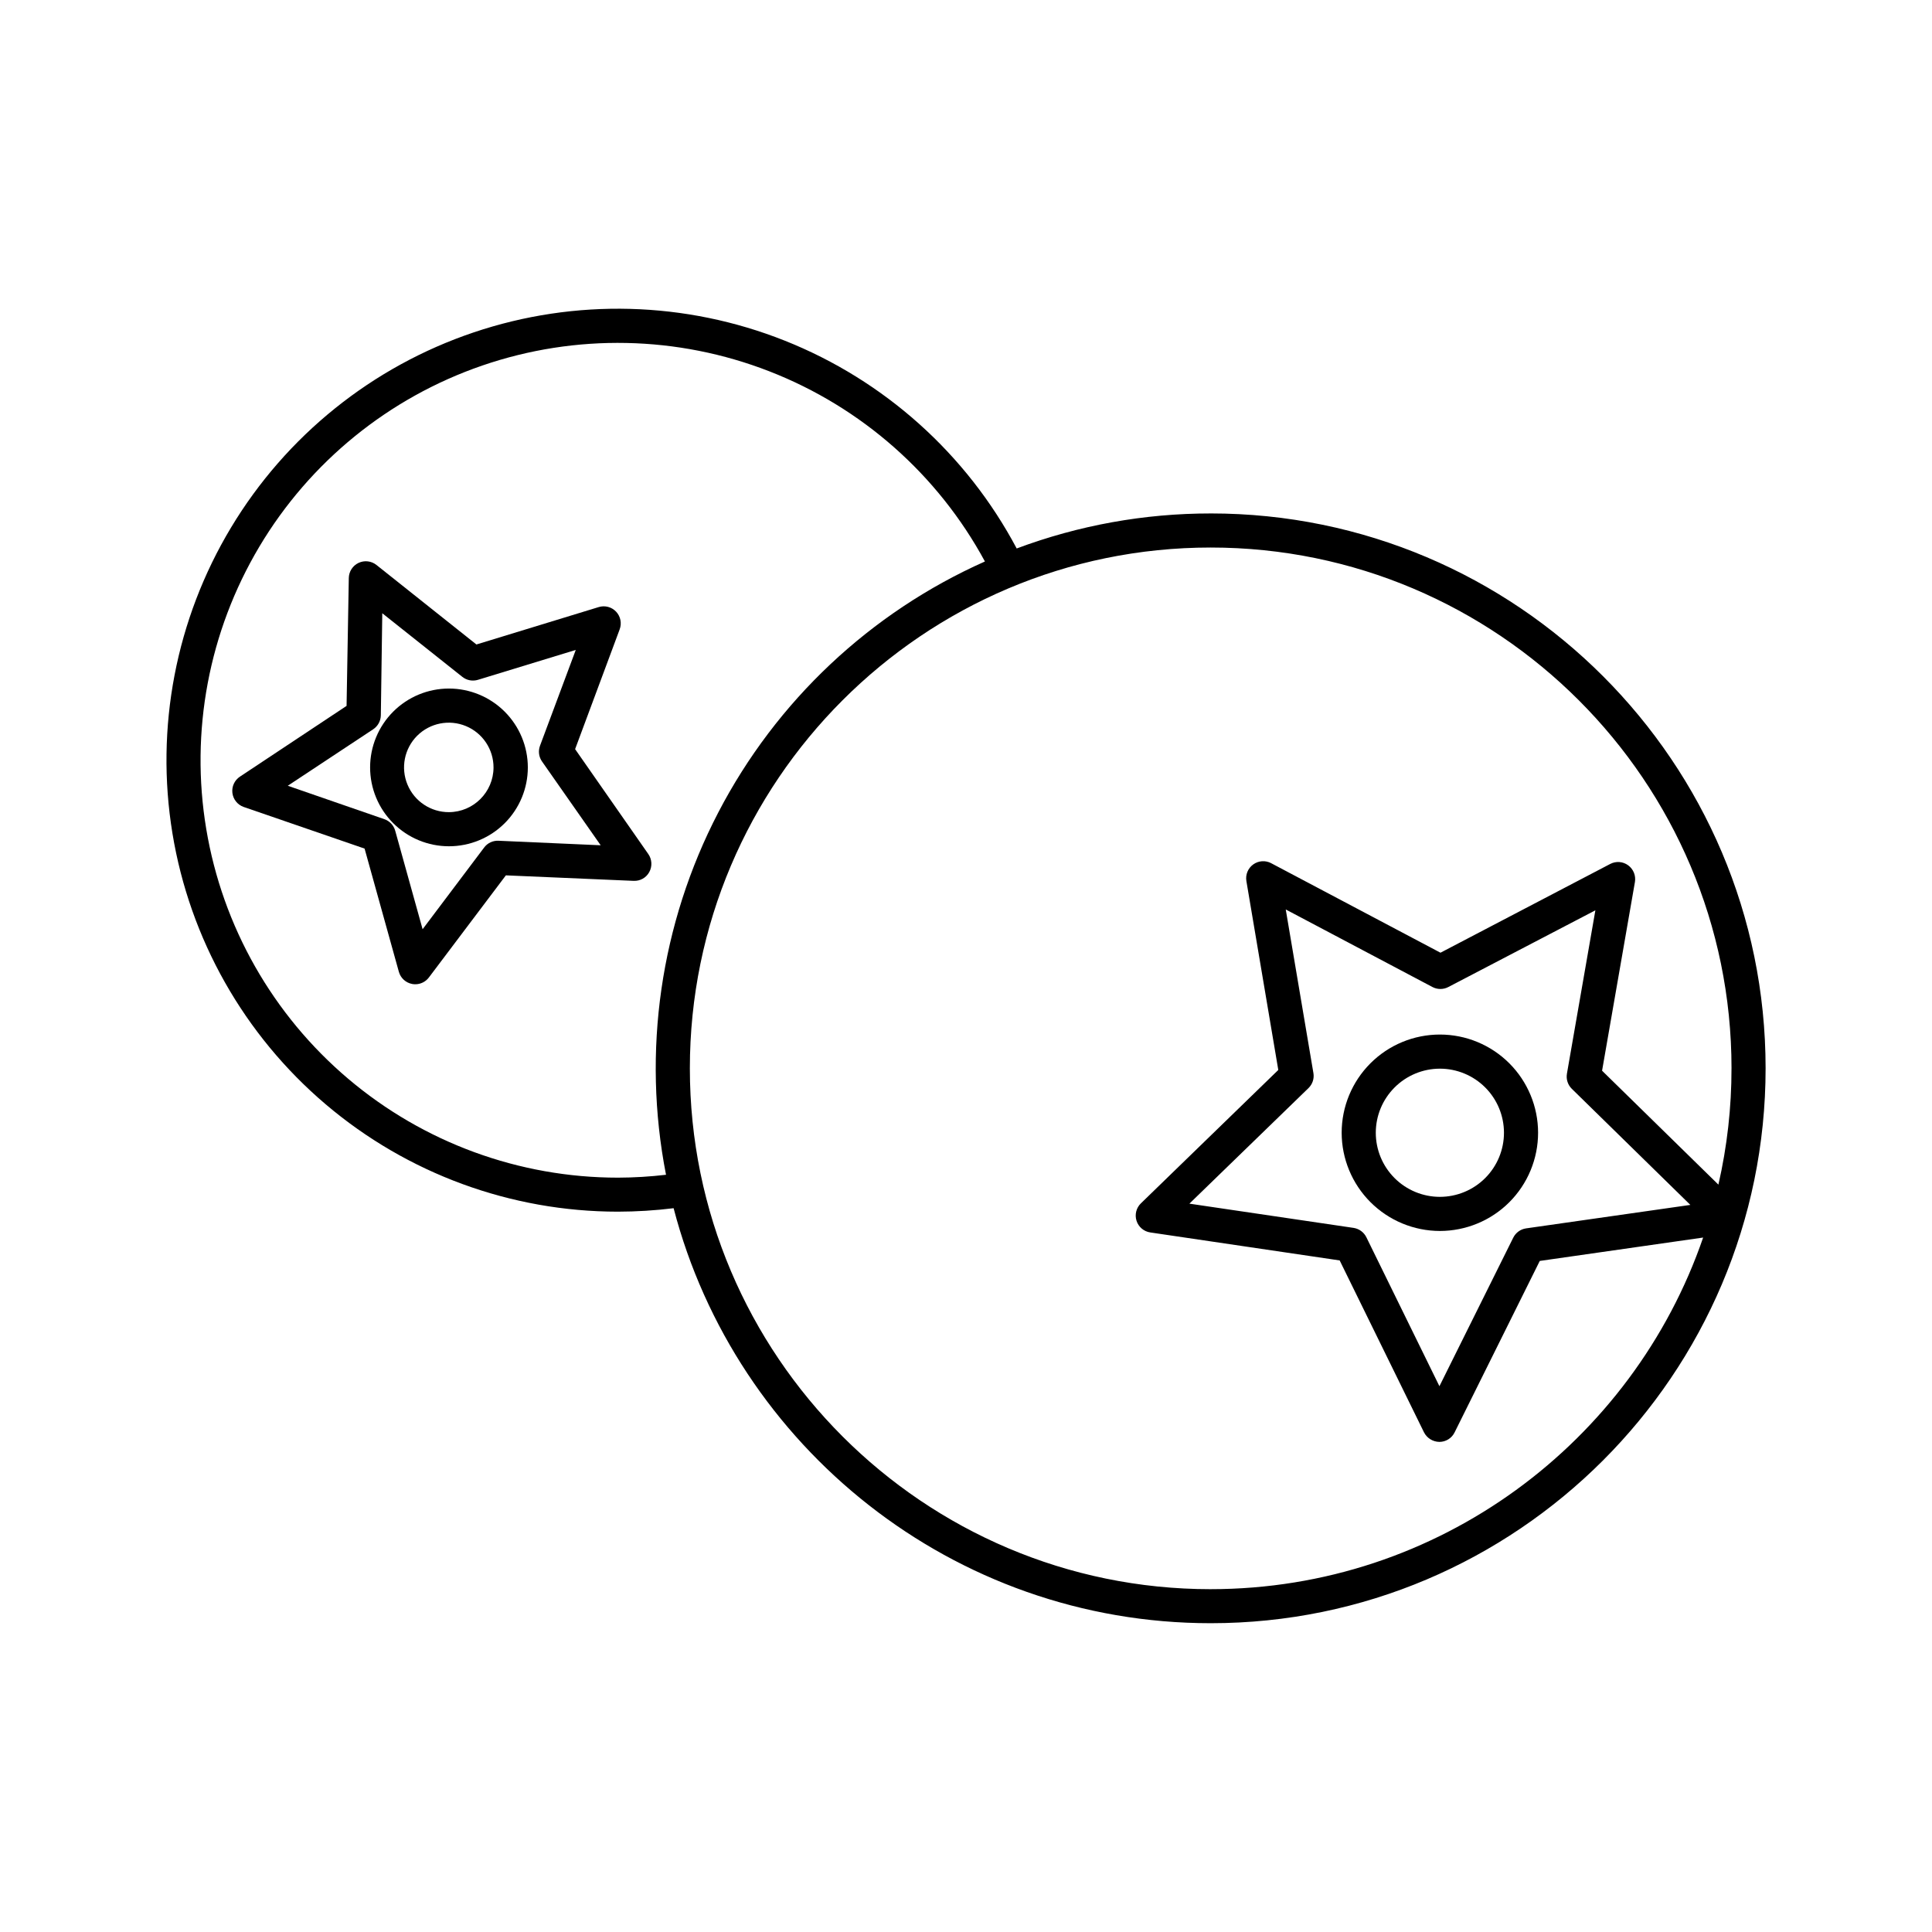
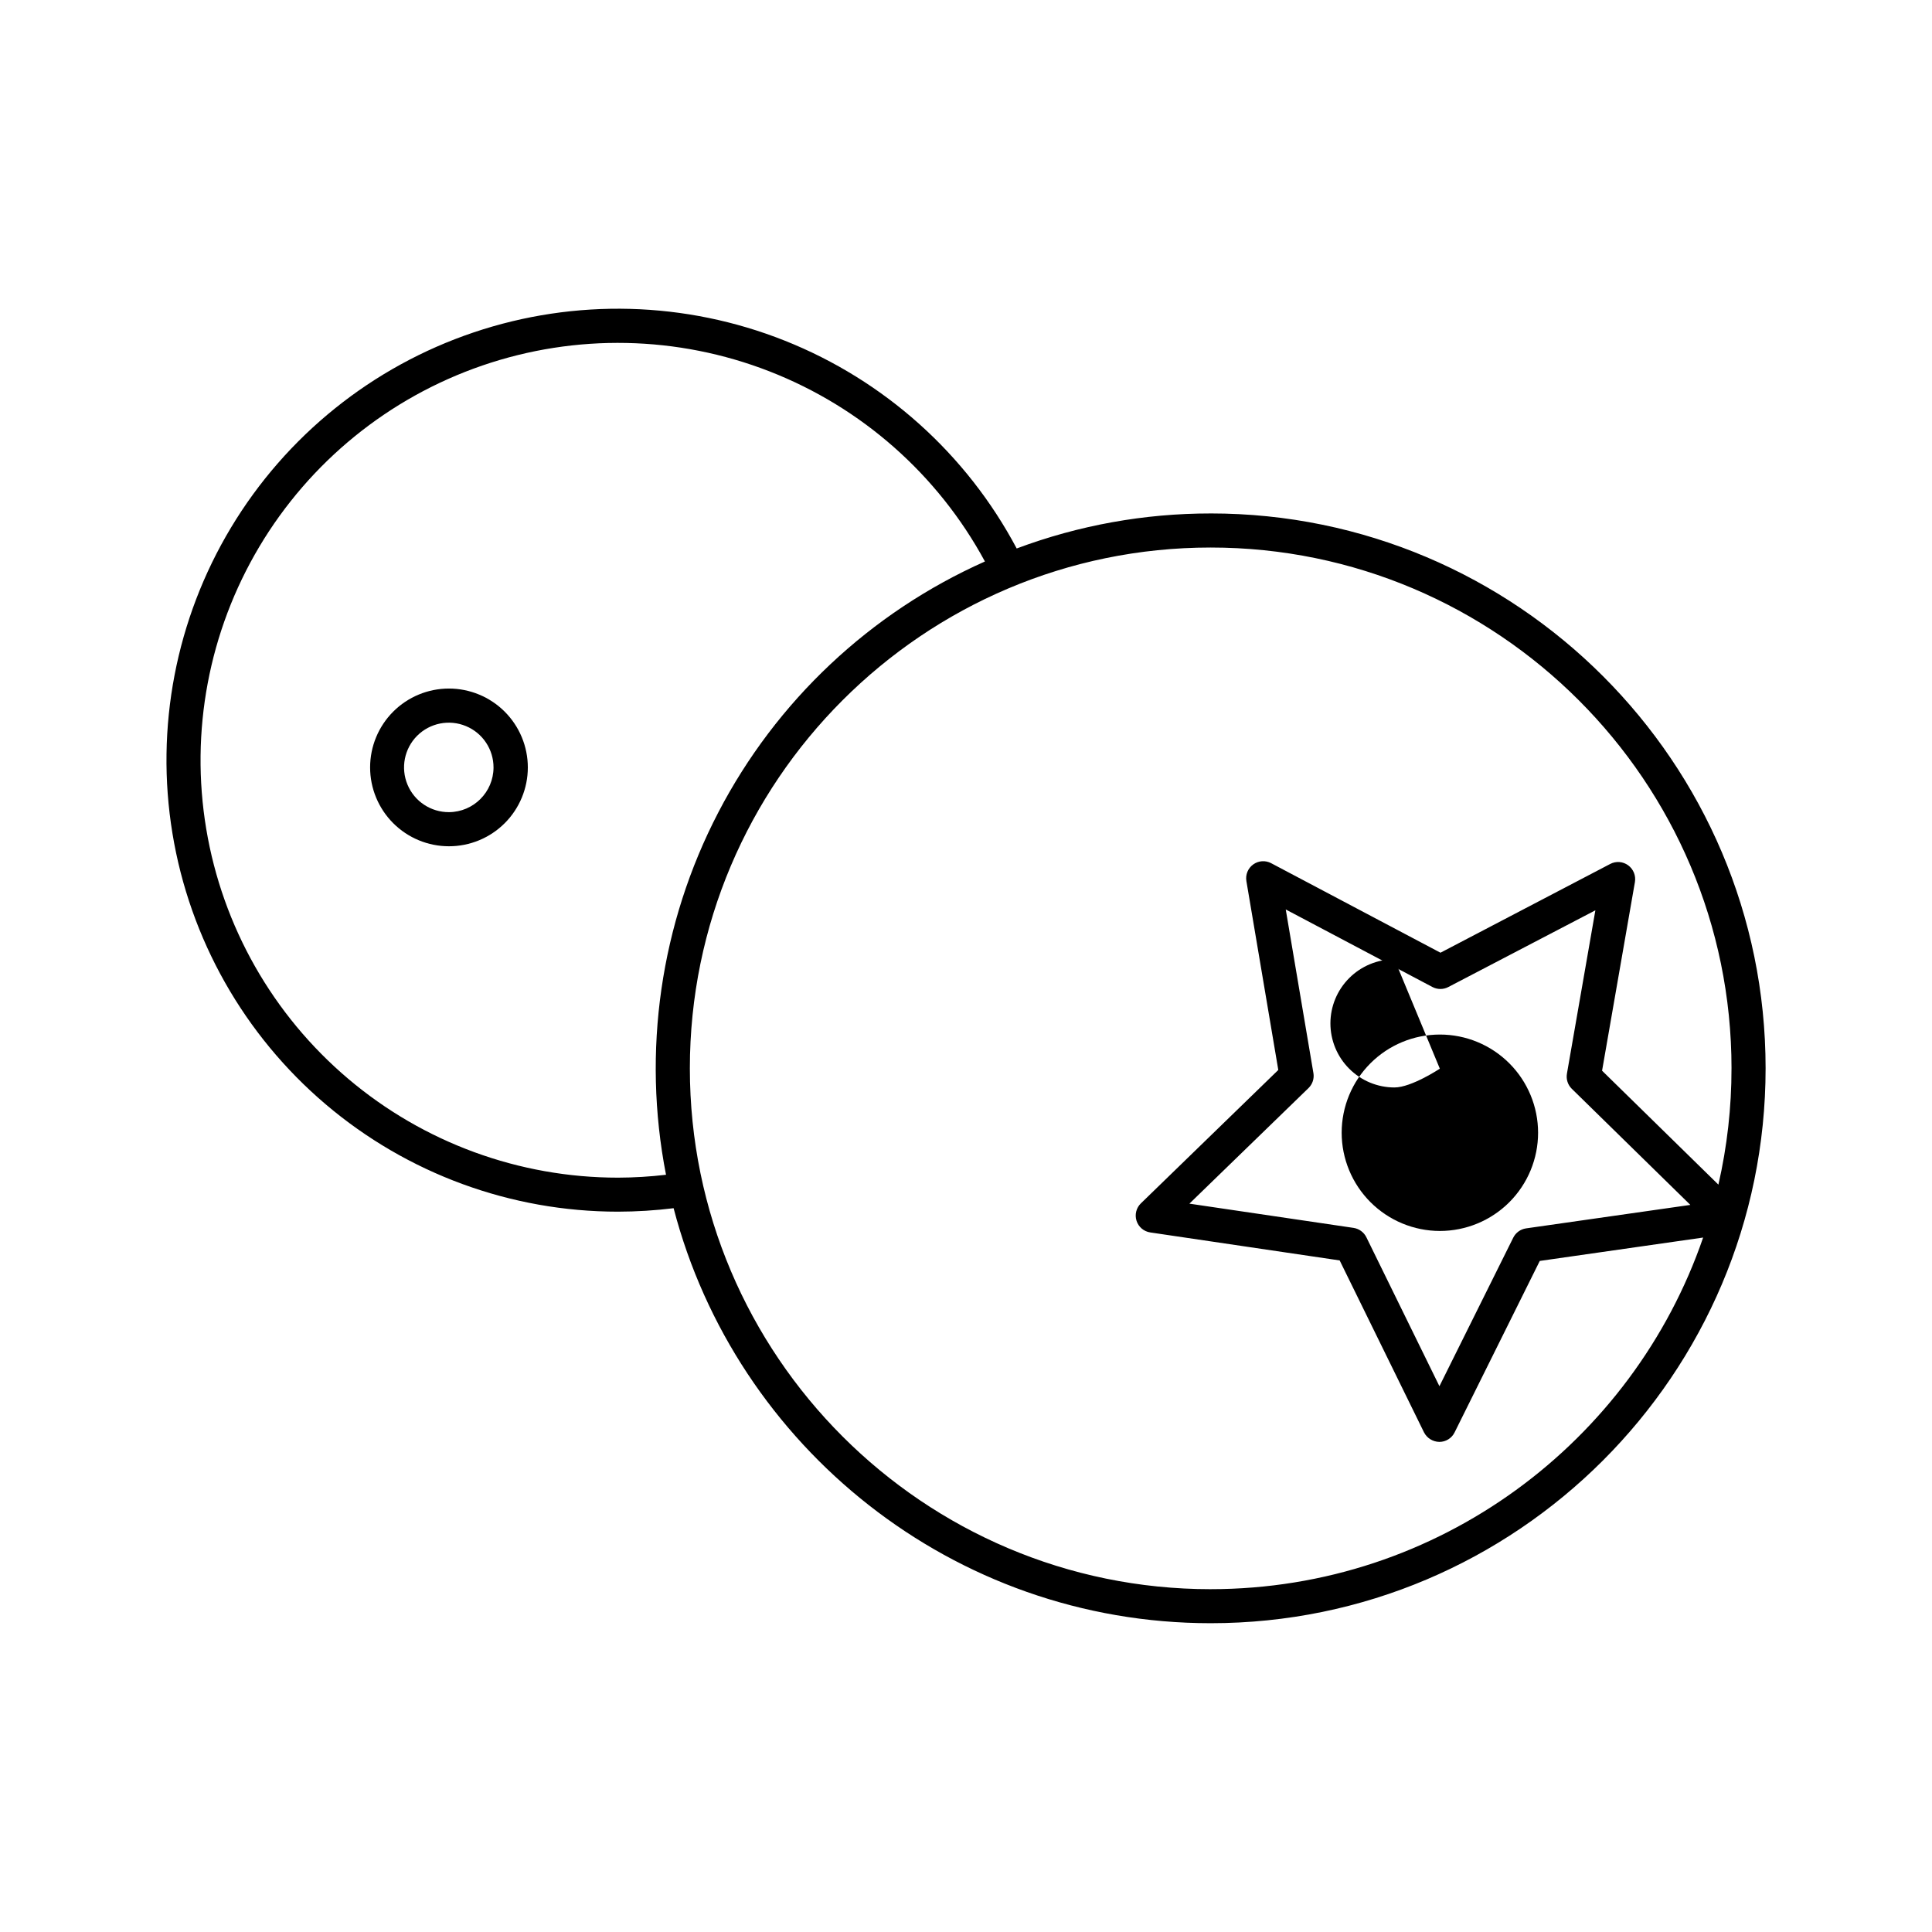
<svg xmlns="http://www.w3.org/2000/svg" fill="#000000" width="800px" height="800px" version="1.1" viewBox="144 144 512 512">
  <g>
    <path d="m464.84 280.07c-17.555-0.012-34.965 3.129-51.406 9.281-13.305-25.059-35.082-44.574-61.441-55.062-26.363-10.488-55.594-11.266-82.477-2.195-26.883 9.066-49.668 27.395-64.289 51.711-14.621 24.312-20.125 53.031-15.531 81.031 4.594 27.996 18.988 53.449 40.613 71.816 21.625 18.367 49.07 28.449 77.445 28.453 4.934-0.008 9.859-0.316 14.758-0.918 16.484 63.203 74.035 109.98 142.33 109.98 81.09 0 147.06-65.93 147.06-147.06 0-81.133-65.969-147.04-147.06-147.04zm-157.09 176.02c-26.18 0-51.508-9.289-71.48-26.207-19.977-16.918-33.305-40.371-37.613-66.191-4.312-25.816 0.676-52.328 14.07-74.82 13.398-22.488 34.336-39.496 59.09-48.004 24.758-8.504 51.727-7.953 76.117 1.555 24.391 9.508 44.617 27.355 57.082 50.375-30.395 13.531-55.305 36.977-70.656 66.496-15.348 29.52-20.234 63.375-13.859 96.031-4.231 0.496-8.488 0.754-12.75 0.766zm157.09 109.06c-76.102 0-138.02-61.914-138.02-138.02-0.004-76.105 61.91-138.03 138.02-138.03 76.102 0 138.03 61.922 138.03 138.03h-0.004c0.008 10.367-1.156 20.703-3.473 30.809l-30.828-30.191 8.707-50.008v0.004c0.289-1.699-0.406-3.41-1.789-4.43-1.391-1.02-3.238-1.156-4.762-0.355l-44.98 23.52-44.871-23.723v-0.004c-1.52-0.801-3.367-0.672-4.758 0.336-1.395 1.008-2.094 2.723-1.805 4.418l8.453 50.047-36.406 35.344h-0.004c-1.234 1.199-1.684 2.996-1.156 4.633 0.527 1.641 1.945 2.836 3.648 3.082l50.184 7.418 22.348 45.559v0.004c0.785 1.527 2.344 2.496 4.062 2.527 1.715 0.004 3.285-0.969 4.043-2.508l22.574-45.449 43.297-6.199c-18.617 54.156-70.082 93.184-130.51 93.184zm27.227-136.78-7.332-43.355 38.879 20.555c1.32 0.691 2.891 0.691 4.211 0l38.965-20.328-7.539 43.297h0.004c-0.258 1.465 0.227 2.965 1.289 4.004l31.418 30.77-43.531 6.219c-1.473 0.211-2.746 1.137-3.406 2.469l-19.562 39.359-19.363-39.477c-0.656-1.332-1.926-2.258-3.394-2.481l-43.504-6.422 31.559-30.621v-0.004c1.066-1.027 1.555-2.516 1.309-3.973z" />
-     <path d="m296.41 342.53 11.809-31.742h-0.004c0.609-1.613 0.242-3.43-0.938-4.684-1.184-1.254-2.973-1.73-4.621-1.219l-32.402 9.91-26.488-21.07c-1.348-1.074-3.188-1.289-4.746-0.551-1.555 0.734-2.559 2.293-2.586 4.016l-0.59 33.879-28.25 18.742c-1.438 0.945-2.215 2.621-2.008 4.328 0.211 1.707 1.367 3.144 2.992 3.715l32.039 11.031 9.082 32.648c0.461 1.656 1.82 2.906 3.512 3.227 0.273 0.055 0.555 0.082 0.836 0.078 1.422 0.004 2.758-0.664 3.613-1.801l20.398-27.059 33.852 1.457-0.004-0.004c1.727 0.094 3.348-0.816 4.164-2.34 0.82-1.508 0.719-3.356-0.266-4.762zm-20.301 24.277c-1.492-0.07-2.918 0.602-3.809 1.801l-16.305 21.648-7.262-26.105c-0.398-1.434-1.477-2.578-2.883-3.062l-25.586-8.855 22.633-14.965c1.238-0.824 1.996-2.203 2.027-3.691l0.383-27.059 21.227 16.867v-0.004c1.164 0.926 2.711 1.215 4.133 0.777l25.918-7.922-9.477 25.387v0.004c-0.523 1.391-0.324 2.953 0.531 4.172l15.547 22.207z" />
-     <path d="m525.57 470.22c6.902 0 13.527-2.738 18.41-7.617 4.883-4.883 7.625-11.5 7.629-18.406 0-6.902-2.742-13.523-7.621-18.406-4.879-4.883-11.5-7.625-18.402-7.625-6.906 0-13.527 2.738-18.406 7.621-4.883 4.883-7.625 11.5-7.625 18.406 0.008 6.898 2.754 13.508 7.629 18.387 4.879 4.879 11.488 7.625 18.387 7.641zm0-43.012c4.504-0.004 8.828 1.785 12.016 4.969 3.188 3.184 4.977 7.504 4.981 12.008 0 4.504-1.789 8.824-4.973 12.012s-7.504 4.977-12.008 4.981c-4.508 0-8.828-1.789-12.012-4.977-3.188-3.184-4.977-7.504-4.977-12.008 0.004-4.504 1.793-8.816 4.977-12 3.18-3.184 7.496-4.977 11.996-4.984z" />
+     <path d="m525.57 470.22c6.902 0 13.527-2.738 18.41-7.617 4.883-4.883 7.625-11.5 7.629-18.406 0-6.902-2.742-13.523-7.621-18.406-4.879-4.883-11.5-7.625-18.402-7.625-6.906 0-13.527 2.738-18.406 7.621-4.883 4.883-7.625 11.5-7.625 18.406 0.008 6.898 2.754 13.508 7.629 18.387 4.879 4.879 11.488 7.625 18.387 7.641zm0-43.012s-7.504 4.977-12.008 4.981c-4.508 0-8.828-1.789-12.012-4.977-3.188-3.184-4.977-7.504-4.977-12.008 0.004-4.504 1.793-8.816 4.977-12 3.18-3.184 7.496-4.977 11.996-4.984z" />
    <path d="m262.98 326.47c-5.543 0-10.859 2.203-14.777 6.121-3.918 3.922-6.121 9.238-6.121 14.781s2.203 10.859 6.121 14.777c3.918 3.922 9.234 6.121 14.777 6.121s10.859-2.199 14.781-6.121c3.918-3.918 6.121-9.234 6.121-14.777-0.004-5.543-2.211-10.855-6.129-14.773-3.918-3.918-9.23-6.121-14.773-6.129zm0 32.758c-4.805 0.02-9.145-2.859-10.992-7.297-1.848-4.434-0.836-9.547 2.559-12.945 3.398-3.394 8.512-4.406 12.945-2.559 4.438 1.848 7.316 6.188 7.297 10.992-0.035 6.508-5.301 11.773-11.809 11.809z" />
  </g>
</svg>